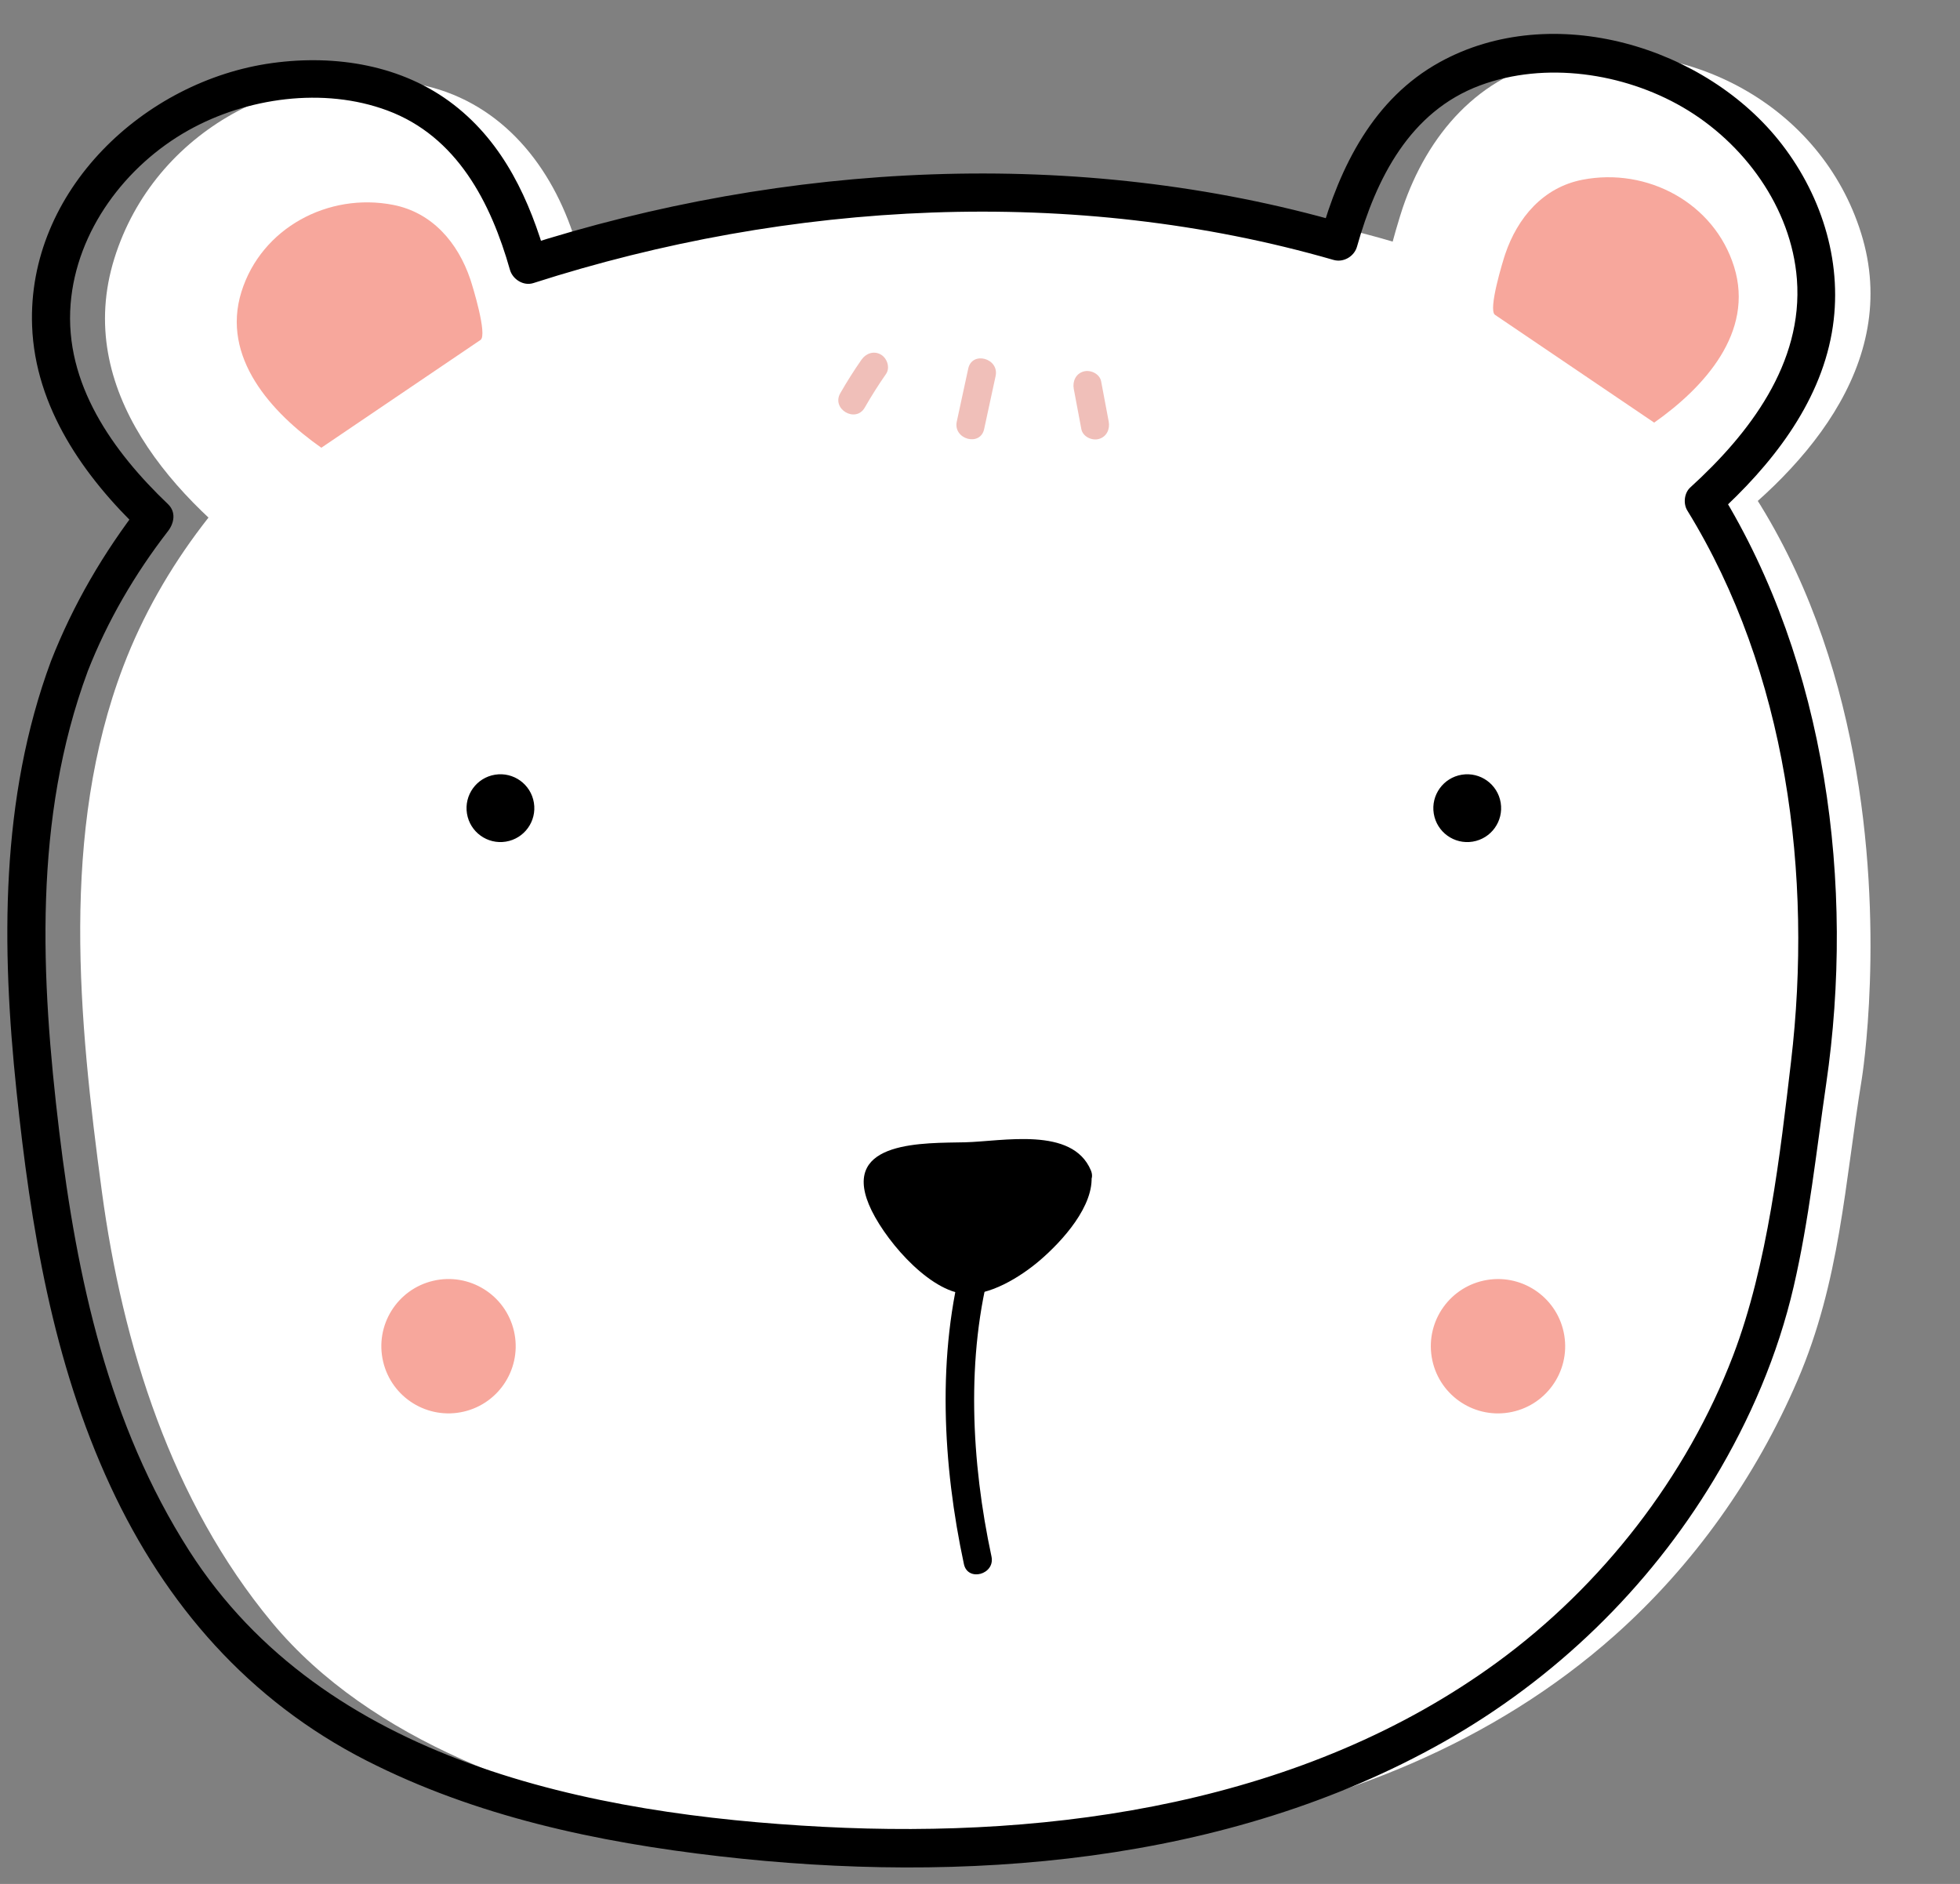
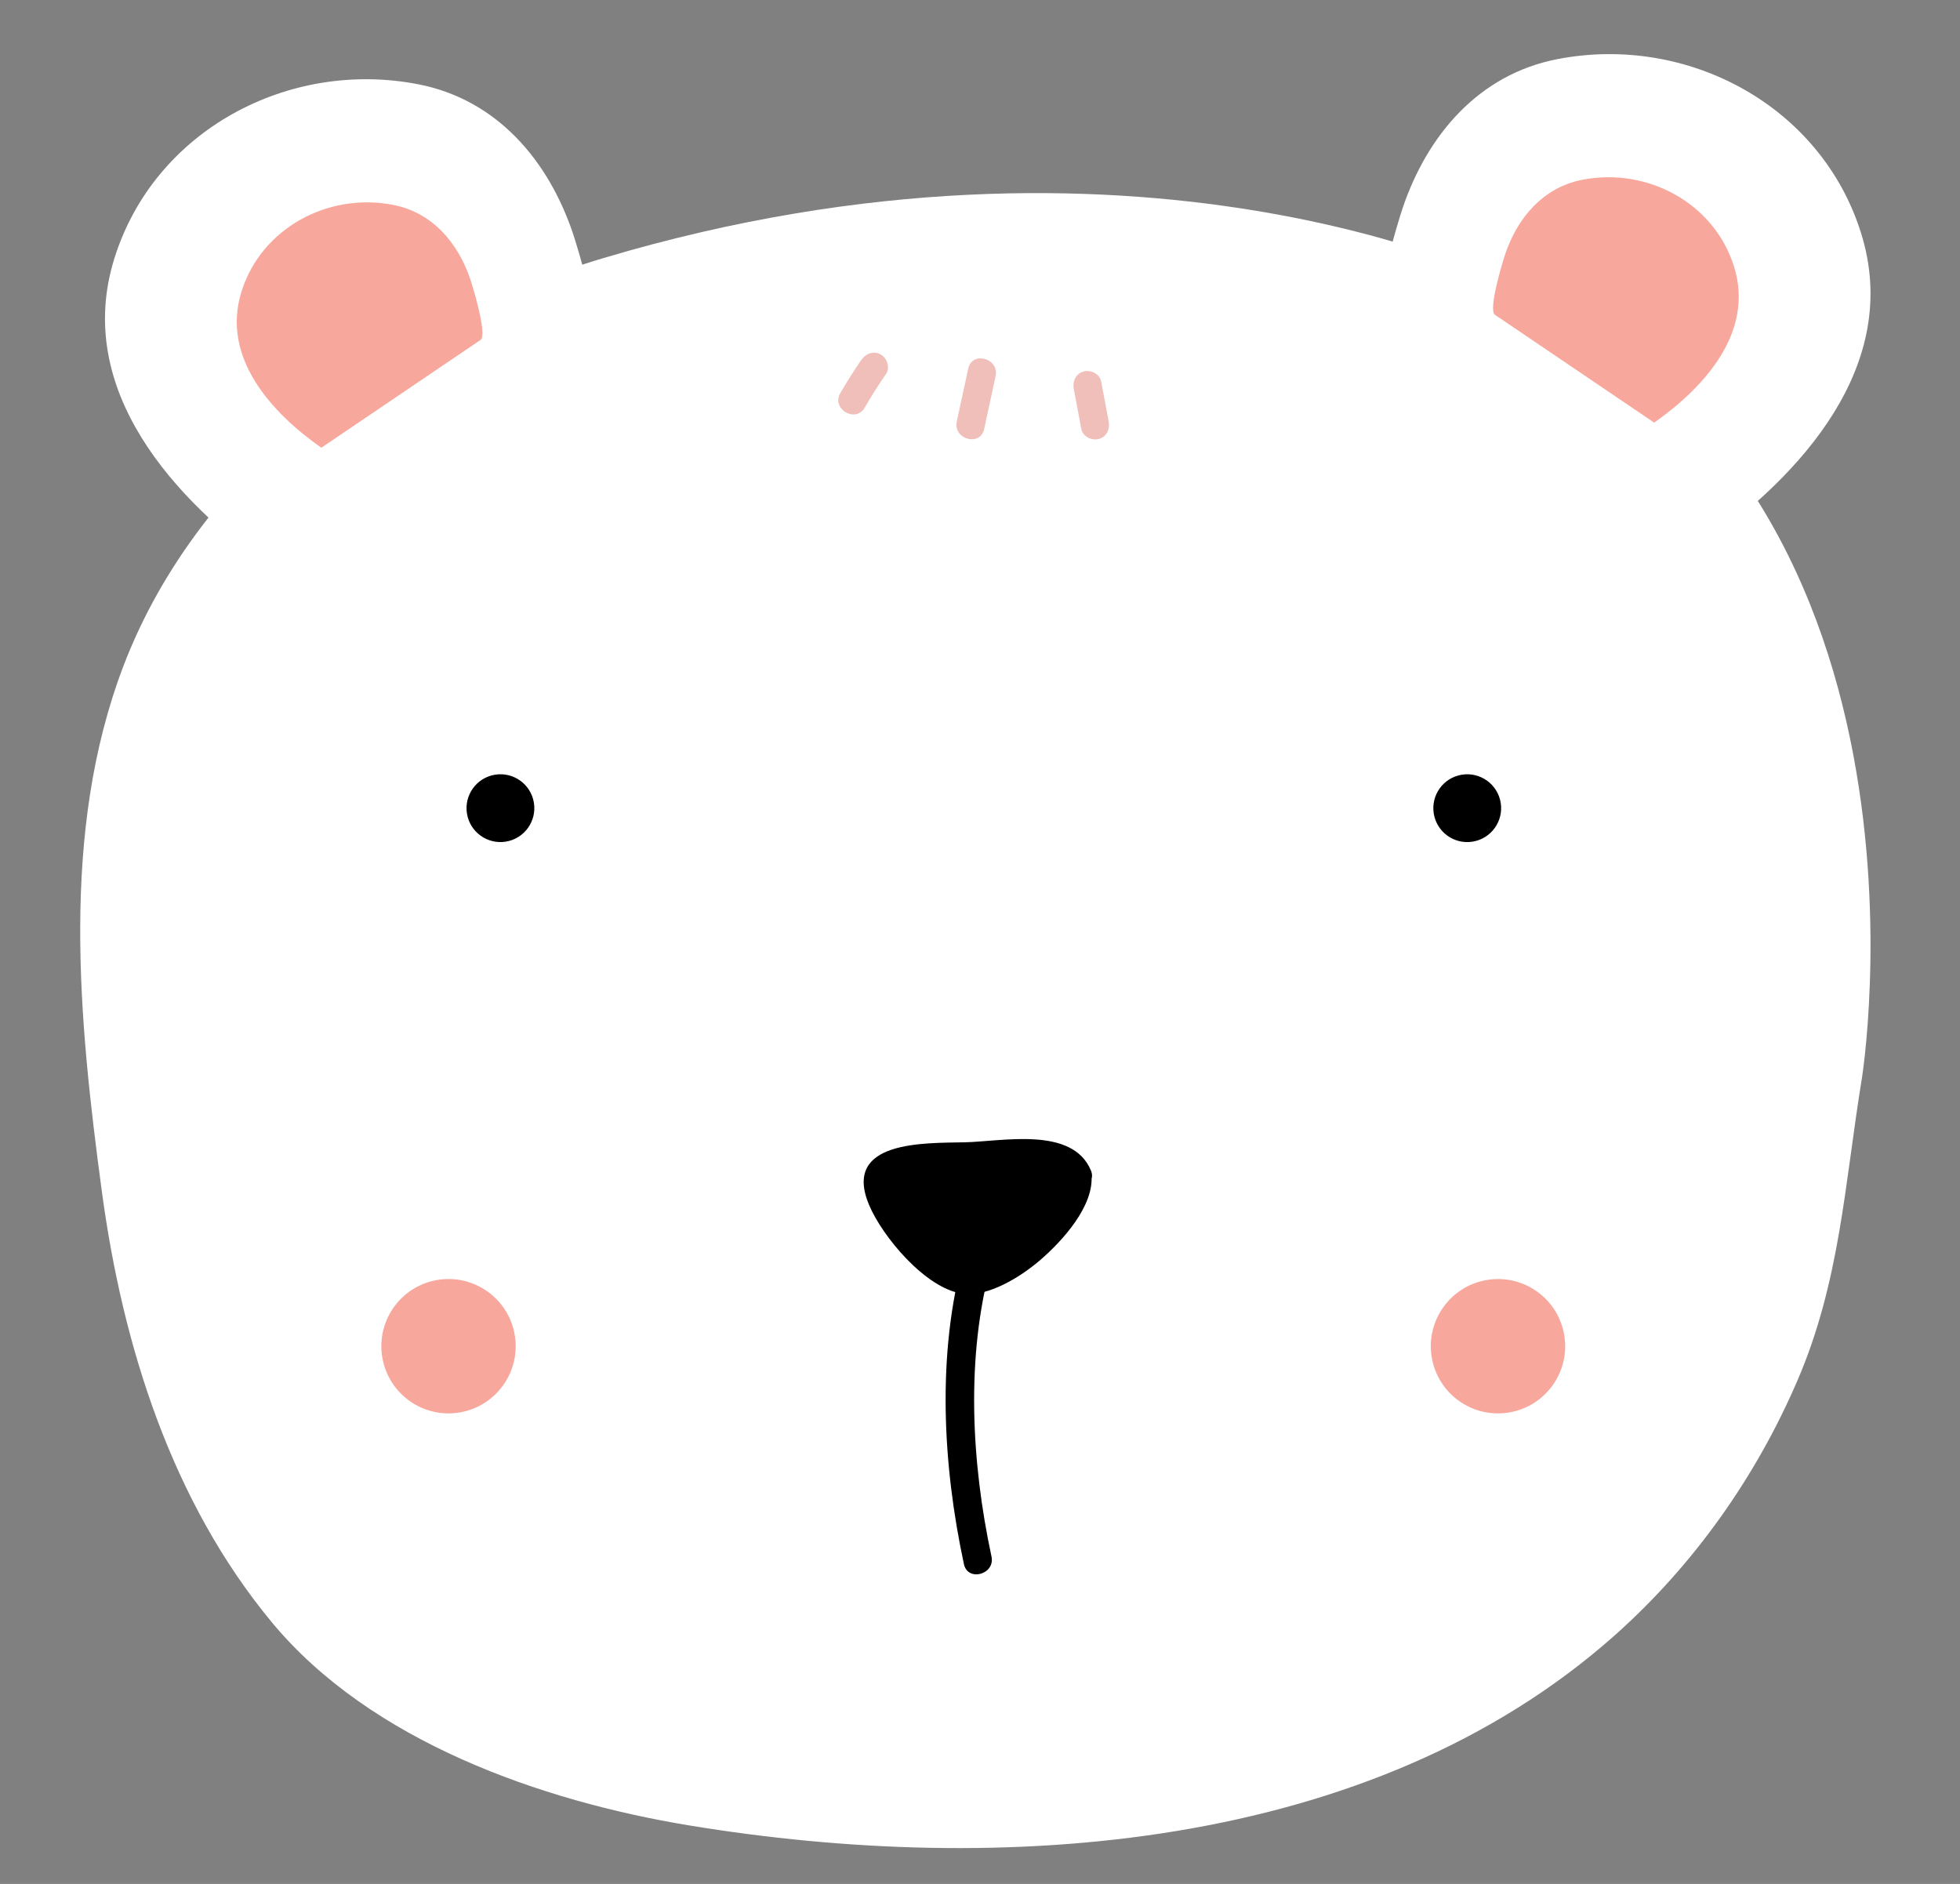
<svg xmlns="http://www.w3.org/2000/svg" height="205.5" preserveAspectRatio="xMidYMid meet" version="1.0" viewBox="-0.8 -3.7 213.8 205.5" width="213.8" zoomAndPan="magnify">
  <rect x="-0.8" y="-3.7" width="213.8" height="205.5" fill="#808080" stroke="none" />
  <g>
    <g>
      <g id="change1_1">
        <path d="M175.378,174.644c8.574-7.633,15.35-17.214,19.885-27.748,4.669-10.846,5.158-21.495,7.021-32.885,0-.002,10.682-65.328-39.443-87.104,0,0-39.854-19.721-97.786-2.465-22.186,6.609-43.99,22.435-52.406,44.547-6.887,18.095-4.863,38.516-2.338,57.275,2.258,16.775,7.603,33.807,18.558,47.012,10.766,12.976,29.365,19.475,45.49,22.135,33.769,5.57,74.332,2.993,101.02-20.766Z" fill="#fff" />
      </g>
      <g id="change2_1">
        <path d="M116.691,124.379c-.912-3.192-9.993-1.908-12.234-1.919-2.281-.011-4.764-.102-7.011,.365-7.316,1.522,3.523,11.875,6.595,12.99,1.313,.477,4.139-1.008,5.205-1.571,2.925-1.544,5.425-4.631,6.974-7.516,.522-.972,.644-1.742,.471-2.349Z" />
        <path d="M118.195,123.964c-2.024-4.832-9.656-3.156-13.738-3.064-4.391,.099-13.377-.235-10.481,6.778,1.437,3.48,6.2,9.181,10.206,9.733,2.838,.391,6.402-1.877,8.454-3.637,2.418-2.075,5.983-5.959,5.614-9.396-.212-1.975-3.333-1.997-3.119,0,.393,3.666-7.088,10.925-10.883,9.821-2.55-.742-5.604-4.576-6.874-6.727-.791-1.339-1.365-2.354,.202-3.071,2.047-.937,5.207-.327,7.411-.397,1.827-.058,9.304-1.35,10.2,.788,.764,1.824,3.784,1.023,3.008-.829Z" />
      </g>
      <g id="change2_2">
        <path d="M104.345,133.209c-2.988,10.778-2.313,22.905,0,33.7,.42,1.962,3.428,1.132,3.008-.829-2.192-10.23-2.834-21.818,0-32.042,.537-1.937-2.471-2.764-3.008-.829h0Z" />
      </g>
      <g id="change1_2">
        <path d="M63.923,35.011c1.578-1.069-1.781-11.934-2.228-13.258-2.698-7.986-8.302-14.595-16.876-16.262C30.681,2.743,16.031,10.523,11.675,24.491c-4.473,14.342,6.545,26.406,17.46,34.078,0,0,34.75-23.532,34.788-23.558Z" fill="#fff" />
      </g>
      <g id="change3_1">
        <path d="M51.614,33.381c.788-.533-.889-5.957-1.112-6.617-1.347-3.986-4.144-7.285-8.423-8.117-7.057-1.372-14.369,2.512-16.543,9.483-2.233,7.158,3.267,13.18,8.715,17.009,0,0,17.345-11.745,17.364-11.758Z" fill="#f7a79c" />
      </g>
      <g id="change1_3">
        <path d="M149.968,32.272c-1.578-1.069,1.781-11.934,2.228-13.258,2.698-7.986,8.302-14.595,16.876-16.262C183.21,.004,197.86,7.784,202.216,21.752c4.473,14.342-6.545,26.406-17.46,34.078,0,0-34.75-23.532-34.788-23.558Z" fill="#fff" />
      </g>
      <g id="change2_3">
-         <path d="M8.762,69.541c2.159-5.51,5.145-10.63,8.765-15.307,.675-.872,.895-2.087,0-2.941-5.996-5.72-11.321-13.137-10.624-21.844,.638-7.97,5.996-15.094,12.836-18.928,6.383-3.578,14.754-4.754,21.71-2.17,7.597,2.822,11.294,10.042,13.375,17.375,.297,1.047,1.479,1.799,2.558,1.452,27.928-8.974,58.945-10.701,87.285-2.525,1.084,.313,2.256-.38,2.558-1.452,2.086-7.408,5.749-14.735,13.435-17.59,7.09-2.634,15.625-1.364,22.076,2.375,6.673,3.867,11.873,10.944,12.474,18.778,.704,9.169-5.209,16.867-11.629,22.705-.665,.604-.79,1.764-.325,2.52,10.856,17.63,13.711,39.791,11.311,60.129-1.175,9.957-2.526,22.13-6.32,32.057-5.062,13.24-14.308,25.1-25.732,33.444-20.98,15.323-48.14,19.272-73.517,17.951s-54.421-7.077-69.151-30.101c-8.819-13.784-12.261-29.732-14.187-45.76-2.013-16.752-2.852-34.081,3.105-50.169,.931-2.514-3.088-3.598-4.011-1.106C-.797,83.419-.644,99.602,.997,115.285c1.55,14.811,3.939,29.525,10.257,43.14,6.005,12.942,15.117,23.386,27.896,29.905,11.993,6.118,25.226,8.917,38.509,10.447,26.548,3.058,55.34,.904,79.02-12.47,12.116-6.843,22.311-16.703,29.491-28.63,3.939-6.543,6.962-13.596,8.688-21.045,1.682-7.259,2.466-14.734,3.544-22.1,3.171-21.672,.027-45.833-11.555-64.643l-.325,2.52c5.799-5.274,11.108-11.906,12.5-19.829,1.281-7.291-.958-14.696-5.432-20.512-8.256-10.732-25.058-15.766-37.334-8.992-7.24,3.995-10.889,11.374-13.041,19.018l2.558-1.452c-29.017-8.371-60.896-6.665-89.496,2.525l2.558,1.452c-1.84-6.482-4.666-12.657-10.123-16.888-5.601-4.343-12.907-5.502-19.813-4.555C14.95,5.091,2.153,17.099,2.702,31.85c.331,8.891,5.656,16.443,11.883,22.384v-2.941c-4.089,5.283-7.395,10.917-9.834,17.143-.977,2.493,3.043,3.574,4.011,1.106Z" />
-       </g>
+         </g>
      <g id="change3_2">
        <path d="M162.277,30.641c-.788-.534,.889-5.957,1.112-6.617,1.347-3.986,4.144-7.285,8.423-8.117,7.057-1.372,14.369,2.512,16.543,9.483,2.233,7.158-3.267,13.18-8.715,17.009,0,0-17.345-11.745-17.364-11.758Z" fill="#f7a79c" />
      </g>
      <g id="change2_4">
        <circle cx="159.249" cy="84.454" r="3.698" transform="rotate(-9.217 159.255 84.46)" />
      </g>
      <g id="change2_5">
        <circle cx="53.788" cy="84.454" r="3.698" transform="rotate(-9.188 53.787 84.454)" />
      </g>
      <g id="change3_3">
        <circle cx="162.605" cy="143.143" fill="#f7a79c" r="7.327" transform="rotate(-9.217 162.616 143.148)" />
      </g>
      <g id="change3_4">
        <circle cx="48.125" cy="143.143" fill="#f7a79c" r="7.327" transform="rotate(-13.166 48.124 143.142)" />
      </g>
      <g id="change4_1">
        <path d="M116.329,38.722l.825,4.382c.155,.822,1.146,1.289,1.904,1.081,.862-.237,1.236-1.079,1.081-1.904l-.825-4.382c-.155-.822-1.146-1.289-1.904-1.081-.862,.237-1.236,1.079-1.081,1.904h0Z" fill="#f0bfb9" />
      </g>
      <g id="change4_2">
        <path d="M104.818,36.502c-.417,1.926-.833,3.852-1.25,5.778-.42,1.942,2.563,2.772,2.984,.823,.416-1.926,.833-3.852,1.25-5.778,.42-1.942-2.563-2.772-2.984-.823h0Z" fill="#f0bfb9" />
      </g>
      <g id="change4_3">
        <path d="M93.174,35.534c-.826,1.186-1.597,2.405-2.315,3.659-.991,1.731,1.682,3.292,2.672,1.562,.718-1.254,1.49-2.473,2.315-3.659,.478-.686,.126-1.719-.555-2.117-.771-.451-1.638-.133-2.117,.555h0Z" fill="#f0bfb9" />
      </g>
    </g>
  </g>
</svg>